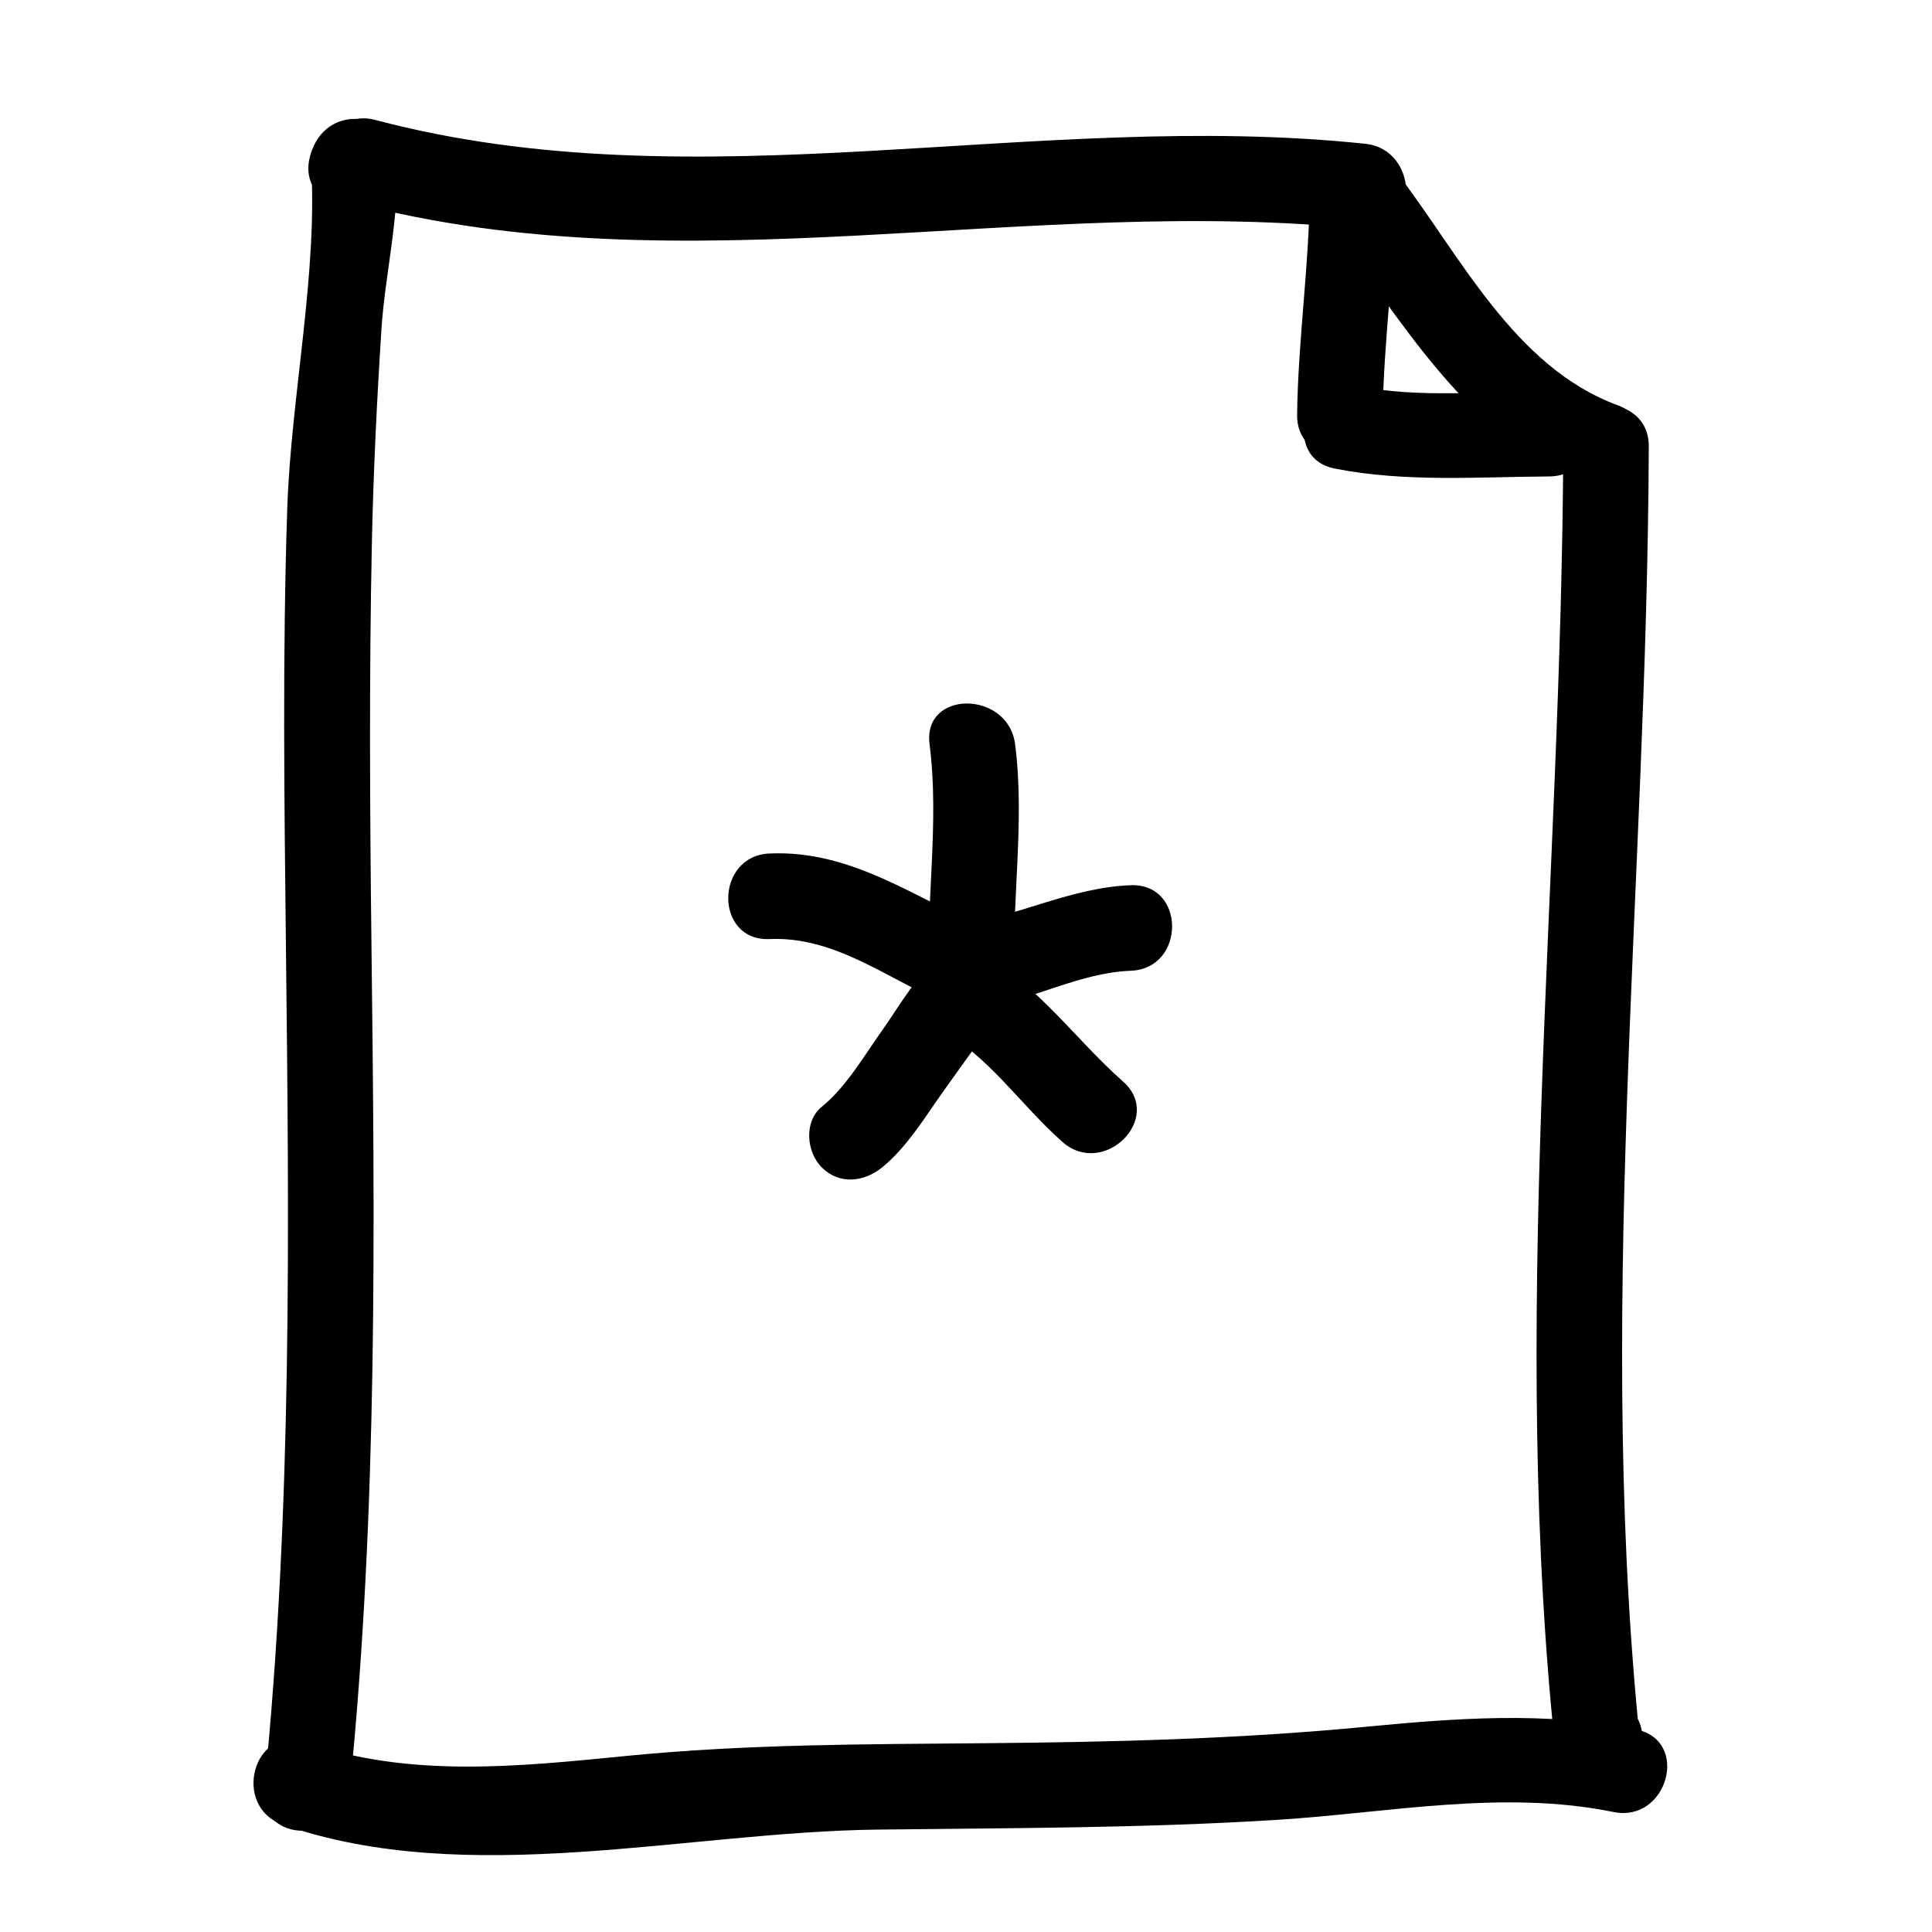
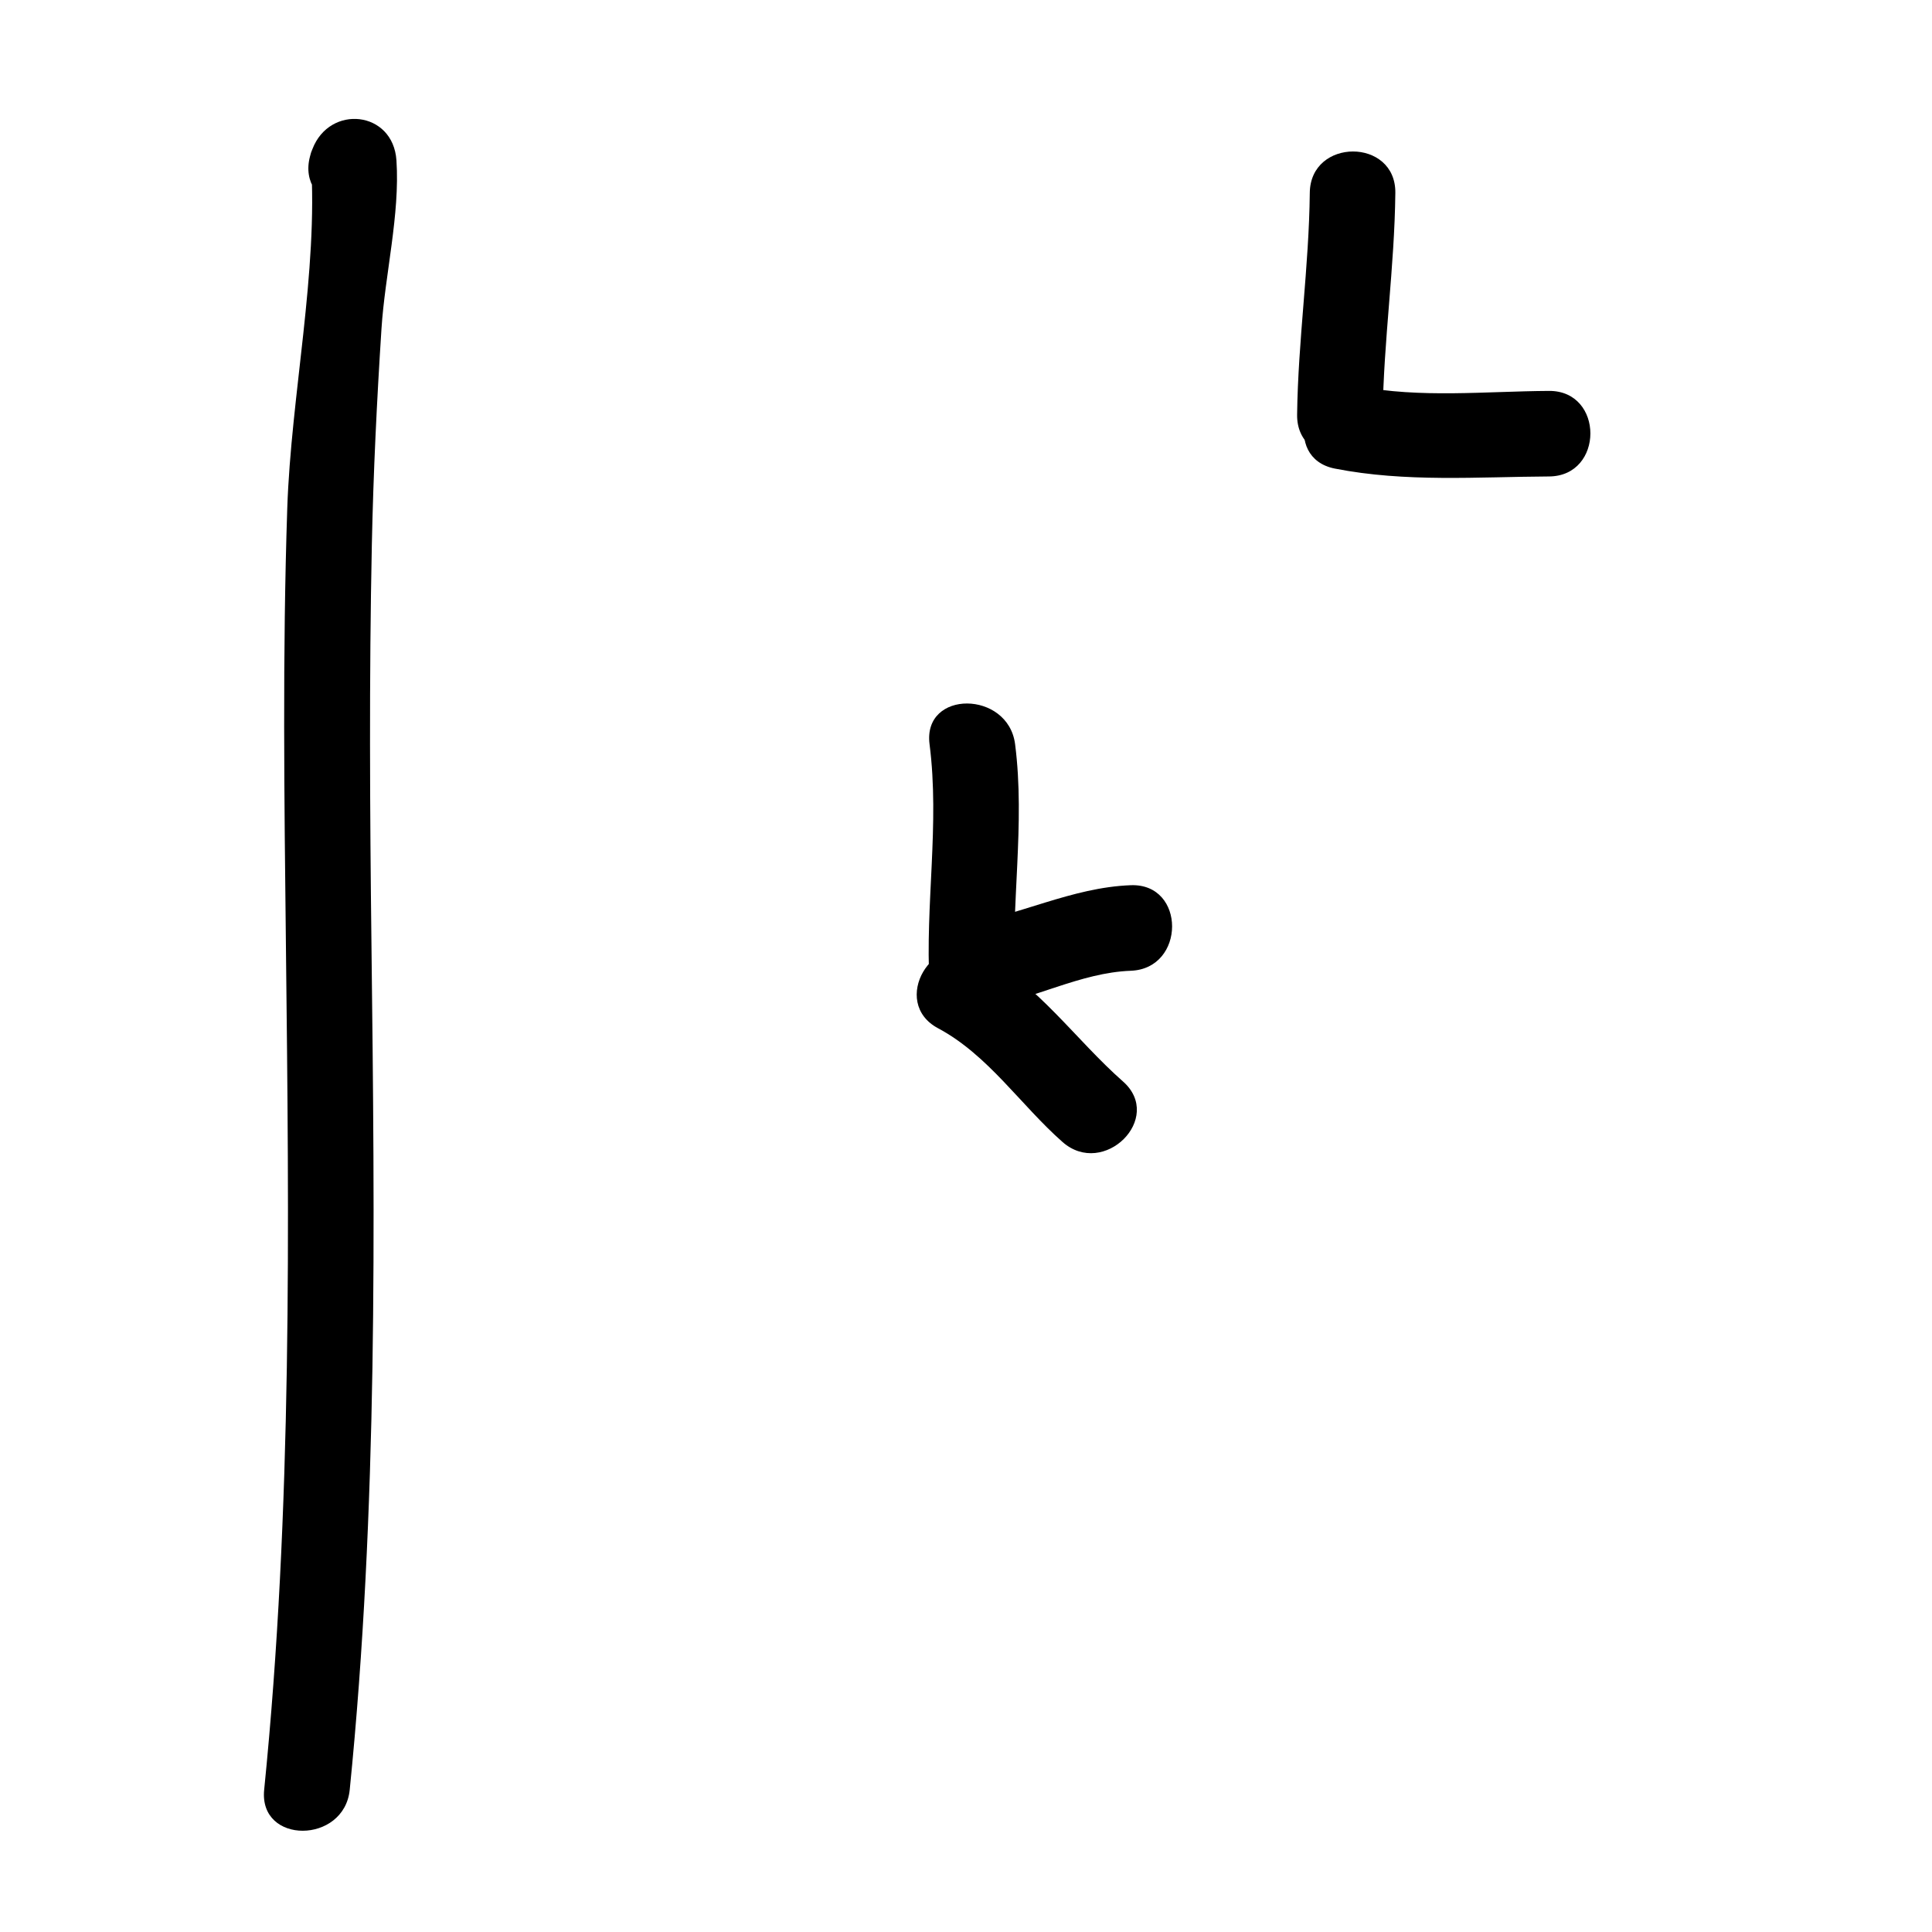
<svg xmlns="http://www.w3.org/2000/svg" fill="#000000" width="800px" height="800px" version="1.1" viewBox="144 144 512 512">
  <g>
    <path d="m236.68 618.31c7.492-74.492 6.641-149.26 5.762-224.02-0.418-35.344-0.629-70.68 0.102-106.02 0.398-19.059 1.324-38.098 2.551-57.121 0.926-14.391 4.926-30.336 3.969-44.641-0.875-13.18-17.684-14.914-22.262-3.012-0.277 0.609-0.484 1.238-0.629 1.891-3.859 14.125 18.016 20.117 21.859 6.027 0.145-0.648 0.359-1.281 0.629-1.891-7.426-1.004-14.848-2.004-22.27-3.012 1.977 29.562-5.269 62.32-6.262 92.203-1.281 38.508-0.789 77.066-0.359 115.58 0.84 74.766 1.734 149.52-5.762 224.02-1.461 14.543 21.227 14.402 22.672-0.004z" />
-     <path d="m218.97 627.56c48.961 17.043 106.89 1.898 157.55 1.301 35.285-0.418 70.527-0.371 105.76-2.57 29.617-1.848 59.859-8.098 89.352-2.086 14.273 2.91 20.348-18.938 6.027-21.859-24.215-4.938-48.266-2.969-72.68-0.641-33.172 3.16-66.391 3.969-99.699 4.262-31.75 0.281-63.359 0.23-94.977 3.344-28.516 2.812-57.727 5.996-85.309-3.606-13.84-4.82-19.738 17.086-6.027 21.855z" />
-     <path d="m237.45 197.65c88.215 23.348 178.98-2.312 268.35 7.125 14.535 1.535 14.383-21.156 0-22.672-87.203-9.203-176.38 16.434-262.32-6.309-14.148-3.75-20.145 18.121-6.027 21.855z" />
-     <path d="m558.28 262.29c-0.41 116.45-14.551 233.08-1.684 349.3 1.57 14.184 22.672 14.949 22.672 0v-6.715c0-14.621-22.672-14.621-22.672 0v6.715h22.672c-12.867-116.23 1.27-232.85 1.676-349.3 0.059-14.621-22.613-14.617-22.664 0z" />
-     <path d="m494.33 200.84c21.195 27.477 37.875 59.695 72.27 72.383 13.75 5.074 19.625-16.848 6.027-21.859-27.492-10.141-41.852-40.09-58.719-61.969-8.797-11.395-28.512-0.129-19.578 11.445z" />
+     <path d="m218.97 627.56z" />
    <path d="m510.42 253.89c0.246-19.637 3.152-39.125 3.359-58.781 0.156-14.625-22.516-14.609-22.672 0-0.207 19.648-3.113 39.137-3.359 58.781-0.184 14.625 22.484 14.609 22.672 0z" />
    <path d="m497.75 268.18c18.742 3.684 37.789 2.191 56.754 2.086 14.617-0.082 14.625-22.754 0-22.672-16.762 0.098-34.168 1.984-50.723-1.27-14.281-2.812-20.367 19.039-6.031 21.855z" />
    <path d="m390.34 341.22c2.731 21.281-1.203 42.484 0 63.816 0.82 14.535 23.496 14.609 22.672 0-1.203-21.328 2.731-42.531 0-63.816-1.828-14.293-24.523-14.469-22.672 0z" />
-     <path d="m347.94 392.86c17.398-0.754 31.008 10.438 46.34 16.922 13.301 5.621 24.867-13.898 11.441-19.578-19.27-8.152-35.84-20.973-57.781-20.02-14.566 0.641-14.629 23.312 0 22.676z" />
    <path d="m404.7 410.93c13.215-2.023 25.555-9.168 38.969-9.668 14.574-0.543 14.625-23.215 0-22.672-15.734 0.59-29.633 8.121-44.996 10.484-6.117 0.938-9.41 8.516-7.914 13.945 1.773 6.465 7.832 8.848 13.941 7.91z" />
-     <path d="m377.79 453.36c6.699-5.445 11.617-13.773 16.609-20.715 2.918-4.062 5.801-8.148 8.734-12.188 0.277-0.379 3.066-4.051 2.051-2.762 0.934-1.18 4-3.445 0.535-1.184 12.188-7.957 0.84-27.594-11.441-19.578-7.004 4.57-11.645 13.32-16.398 19.984-4.852 6.805-9.551 15.062-16.121 20.41-4.801 3.898-4.031 12 0 16.031 4.699 4.703 11.242 3.894 16.031 0z" />
    <path d="m392.6 416.5c13.262 7.074 21.871 20.348 32.973 30.133 10.918 9.629 27.02-6.344 16.031-16.031-12.637-11.141-22.41-25.598-37.559-33.684-12.895-6.875-24.348 12.699-11.445 19.582z" />
  </g>
</svg>